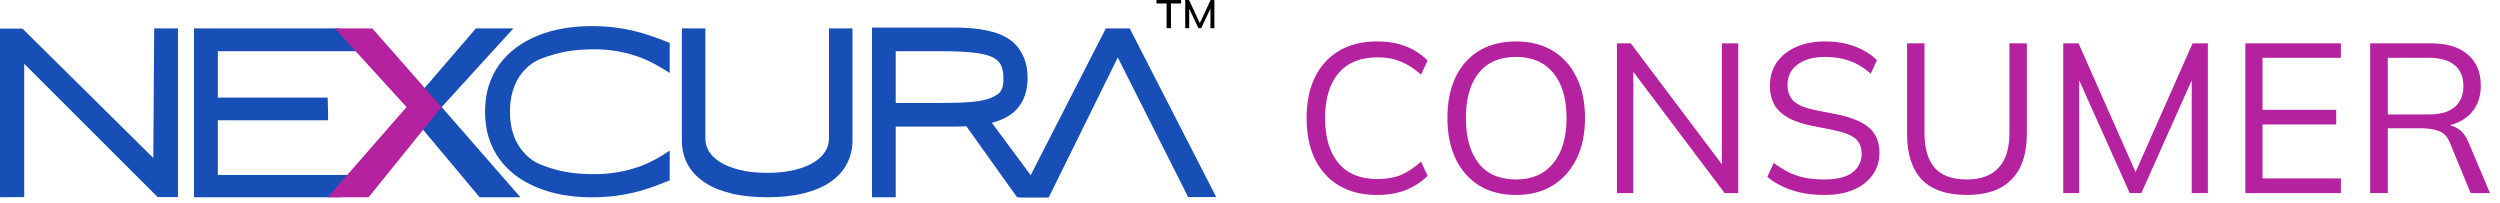
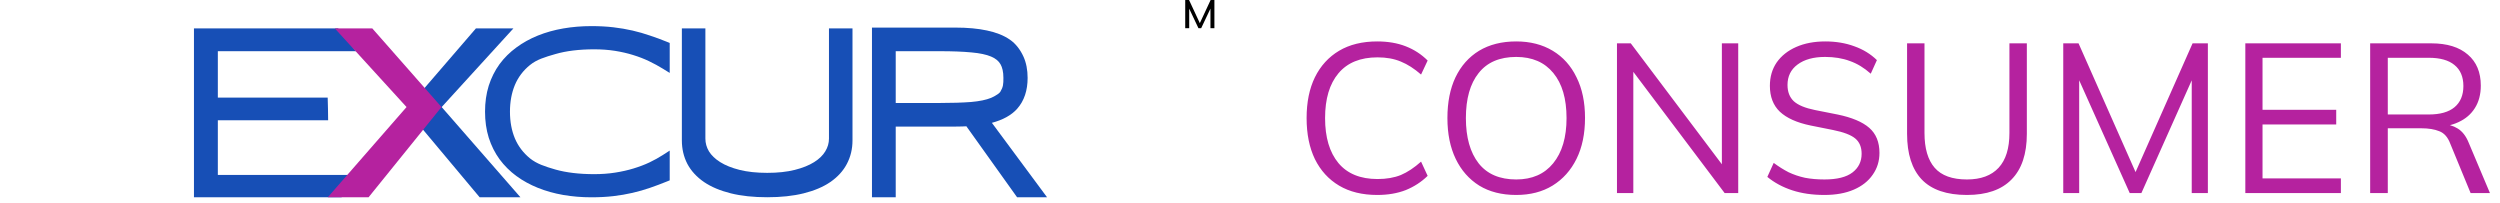
<svg xmlns="http://www.w3.org/2000/svg" width="259" height="21" viewBox="0 0 259 21" fill="none">
  <path fill-rule="evenodd" clip-rule="evenodd" d="M102.759 12.725L108.477 20.44H105.373L100.117 13.083C99.975 13.091 99.832 13.098 99.688 13.102C99.452 13.11 99.209 13.114 98.958 13.114H92.797V20.44H90.336V2.858H98.958C100.225 2.858 101.328 2.957 102.261 3.161C103.191 3.357 103.981 3.665 104.61 4.099C105.248 4.526 105.726 5.194 106.027 5.857C106.322 6.506 106.461 7.248 106.461 8.071C106.461 9.356 106.115 10.438 105.378 11.269L105.377 11.27L105.376 11.271C104.767 11.951 103.879 12.425 102.759 12.725ZM103.648 6.65L103.647 6.648C103.464 6.329 103.156 6.061 102.678 5.86C102.188 5.654 101.515 5.506 100.639 5.43L100.637 5.43L100.635 5.43C99.76 5.346 98.675 5.304 97.376 5.304H92.797V10.669H97.328C98.628 10.669 99.719 10.634 100.606 10.566C101.48 10.49 102.159 10.346 102.659 10.145C102.659 10.145 103.459 9.802 103.639 9.499L103.64 9.498C103.64 9.498 103.64 9.497 103.64 9.497C103.935 9.008 103.953 8.712 103.953 8.071C103.953 7.437 103.838 6.975 103.649 6.651L103.648 6.65Z" fill="#174FB6" />
  <path d="M88.318 14.547C88.318 15.427 88.126 16.24 87.735 16.98C87.35 17.716 86.773 18.342 86.019 18.86L86.019 18.861L86.018 18.861C85.269 19.373 84.345 19.759 83.258 20.029C82.166 20.301 80.906 20.434 79.485 20.434C78.064 20.434 76.805 20.301 75.712 20.029C74.626 19.759 73.698 19.373 72.942 18.862L72.941 18.861L72.939 18.86C72.186 18.343 71.605 17.718 71.213 16.983L71.211 16.98L71.21 16.977C70.828 16.238 70.641 15.425 70.641 14.547V2.945H73.078V14.363C73.078 14.822 73.198 15.26 73.447 15.681C73.702 16.091 74.085 16.465 74.615 16.796C75.143 17.127 75.811 17.399 76.629 17.603C77.436 17.804 78.387 17.908 79.485 17.908C80.576 17.908 81.522 17.805 82.329 17.603C83.148 17.399 83.816 17.127 84.344 16.796C84.875 16.464 85.252 16.09 85.498 15.682L85.499 15.681L85.499 15.68C85.757 15.258 85.881 14.821 85.881 14.363V2.945H88.318V14.547Z" fill="#174FB6" />
  <path d="M68.919 18.627C68.338 18.867 67.762 19.087 67.189 19.286C66.625 19.486 66.037 19.658 65.424 19.802C64.811 19.946 64.166 20.057 63.489 20.137C62.812 20.217 62.074 20.257 61.276 20.257C60.292 20.257 59.345 20.177 58.434 20.017C57.531 19.858 56.689 19.618 55.907 19.298C55.125 18.979 54.415 18.583 53.778 18.112C53.141 17.632 52.593 17.077 52.134 16.446C51.682 15.815 51.331 15.103 51.081 14.312C50.84 13.521 50.719 12.654 50.719 11.711C50.719 10.769 50.84 9.902 51.081 9.111C51.331 8.32 51.682 7.608 52.134 6.977C52.593 6.346 53.141 5.795 53.778 5.323C54.415 4.844 55.125 4.444 55.907 4.125C56.689 3.805 57.531 3.565 58.434 3.405C59.337 3.246 60.284 3.166 61.276 3.166C62.074 3.166 62.812 3.206 63.489 3.286C64.166 3.366 64.811 3.477 65.424 3.621C66.037 3.765 66.625 3.937 67.189 4.137C67.762 4.328 68.338 4.544 68.919 4.784V6.582C68.459 6.294 67.968 6.022 67.444 5.767C66.919 5.511 66.351 5.287 65.738 5.095C65.134 4.904 64.485 4.752 63.791 4.64C63.098 4.528 62.356 4.472 61.566 4.472C59.97 4.472 58.587 4.644 57.418 4.988C56.249 5.331 55.282 5.819 54.516 6.45C53.758 7.073 53.194 7.832 52.823 8.727C52.46 9.614 52.279 10.609 52.279 11.711C52.279 12.814 52.46 13.809 52.823 14.696C53.194 15.583 53.758 16.342 54.516 16.973C55.282 17.596 56.249 18.08 57.418 18.423C58.587 18.759 59.97 18.927 61.566 18.927C62.356 18.927 63.102 18.871 63.803 18.759C64.513 18.647 65.174 18.495 65.787 18.303C66.407 18.112 66.976 17.892 67.492 17.644C68.016 17.389 68.492 17.121 68.919 16.841V18.627Z" fill="#174FB6" />
  <path d="M69.382 18.684L69.096 18.8C68.508 19.039 67.924 19.258 67.343 19.458C66.762 19.66 66.157 19.834 65.529 19.979C64.898 20.125 64.235 20.238 63.542 20.319C62.844 20.4 62.087 20.44 61.274 20.44C60.264 20.44 59.29 20.359 58.35 20.197L58.349 20.197C57.416 20.034 56.542 19.789 55.726 19.461C54.91 19.133 54.167 18.725 53.497 18.237L53.495 18.236L53.494 18.235C52.821 17.736 52.24 17.157 51.753 16.499L51.752 16.497L51.751 16.496C51.269 15.833 50.898 15.089 50.634 14.268L50.633 14.267L50.633 14.264C50.376 13.438 50.25 12.539 50.25 11.572C50.25 10.605 50.376 9.707 50.633 8.88L50.633 8.878L50.634 8.876C50.898 8.055 51.269 7.312 51.751 6.649L51.752 6.647L51.753 6.646C52.24 5.987 52.821 5.411 53.495 4.92C54.165 4.424 54.91 4.012 55.726 3.683C56.542 3.355 57.416 3.11 58.349 2.948C59.282 2.786 60.257 2.705 61.274 2.705C62.087 2.705 62.844 2.745 63.542 2.826C64.235 2.907 64.898 3.02 65.529 3.165C66.156 3.31 66.76 3.484 67.341 3.686C67.922 3.878 68.508 4.093 69.096 4.333L69.382 4.449V7.555L68.67 7.116C68.225 6.842 67.748 6.582 67.237 6.337C66.736 6.096 66.189 5.884 65.597 5.702L65.596 5.701L65.595 5.701C65.014 5.52 64.388 5.375 63.715 5.268C63.049 5.163 62.332 5.109 61.564 5.109C59.999 5.109 58.663 5.275 57.547 5.598C56.425 5.922 55.61 6.165 54.902 6.74L54.902 6.74C54.202 7.307 53.684 7.993 53.342 8.805C53.005 9.616 52.832 10.537 52.832 11.572C52.832 12.608 53.005 13.528 53.342 14.339C53.683 15.142 54.201 15.829 54.902 16.404C55.61 16.971 56.425 17.24 57.546 17.565C58.662 17.88 59.999 18.042 61.564 18.042C62.332 18.042 63.053 17.989 63.728 17.883L63.728 17.883L63.728 17.883C64.418 17.776 65.057 17.631 65.645 17.45L65.646 17.449L65.647 17.449C66.248 17.266 66.794 17.058 67.287 16.825C67.795 16.581 68.253 16.327 68.662 16.064L69.382 15.6V18.684Z" fill="#174FB6" />
-   <path d="M0 2.96V20.434L2.508 20.419V6.611L16.331 20.419H18.436V2.945H15.974L15.882 16.368L2.322 2.96H0Z" fill="#174FB6" />
  <path d="M35.032 2.945L20.094 2.945V20.434H35.387L37.461 18.121H22.568V12.458H33.995L33.979 11.302L33.948 10.114H22.568V5.304H36.889L35.032 2.945Z" fill="#174FB6" />
-   <path d="M114.564 2.945L105.602 20.449H108.651L115.802 5.952L123.093 20.419H126.003L117.041 2.945H114.564Z" fill="#174FB6" />
  <path d="M49.303 2.945H53.187L45.757 11.091L53.914 20.434H49.688L42.069 11.337L49.303 2.945Z" fill="#174FB6" />
  <path d="M38.572 2.945H34.688L42.118 11.091L33.961 20.434H38.187L45.74 11.091L38.572 2.945Z" fill="#B5229F" />
  <path d="M122.789 2.921V0H123.185L124.368 2.54H124.237L125.421 0H125.812V2.921H125.403V0.584H125.547L124.442 2.921H124.159L123.054 0.584H123.202V2.921H122.789Z" fill="black" />
-   <path d="M120.861 2.921V0.36H119.812V0H122.361V0.36H121.313V2.921H120.861Z" fill="black" />
  <path d="M142.69 20.198C141.135 20.198 139.815 19.875 138.73 19.23C137.645 18.585 136.809 17.668 136.222 16.48C135.65 15.292 135.364 13.877 135.364 12.234C135.364 10.591 135.65 9.183 136.222 8.01C136.809 6.822 137.645 5.905 138.73 5.26C139.815 4.615 141.135 4.292 142.69 4.292C143.79 4.292 144.773 4.461 145.638 4.798C146.503 5.135 147.259 5.627 147.904 6.272L147.222 7.724C146.518 7.108 145.821 6.661 145.132 6.382C144.443 6.089 143.636 5.942 142.712 5.942C140.937 5.942 139.588 6.492 138.664 7.592C137.74 8.692 137.278 10.239 137.278 12.234C137.278 14.229 137.74 15.783 138.664 16.898C139.588 17.998 140.937 18.548 142.712 18.548C143.636 18.548 144.443 18.409 145.132 18.13C145.821 17.837 146.518 17.375 147.222 16.744L147.904 18.218C147.259 18.849 146.503 19.34 145.638 19.692C144.773 20.029 143.79 20.198 142.69 20.198ZM149.952 12.234C149.952 10.591 150.231 9.183 150.788 8.01C151.36 6.822 152.174 5.905 153.23 5.26C154.301 4.615 155.584 4.292 157.08 4.292C158.532 4.292 159.793 4.615 160.864 5.26C161.935 5.905 162.756 6.822 163.328 8.01C163.915 9.183 164.208 10.584 164.208 12.212C164.208 13.855 163.915 15.27 163.328 16.458C162.741 17.646 161.913 18.57 160.842 19.23C159.786 19.875 158.532 20.198 157.08 20.198C155.584 20.198 154.308 19.875 153.252 19.23C152.196 18.57 151.382 17.646 150.81 16.458C150.238 15.27 149.952 13.862 149.952 12.234ZM151.866 12.234C151.866 14.229 152.306 15.791 153.186 16.92C154.066 18.035 155.364 18.592 157.08 18.592C158.723 18.592 159.999 18.035 160.908 16.92C161.832 15.791 162.294 14.229 162.294 12.234C162.294 10.225 161.839 8.67 160.93 7.57C160.021 6.455 158.737 5.898 157.08 5.898C155.364 5.898 154.066 6.455 153.186 7.57C152.306 8.67 151.866 10.225 151.866 12.234ZM167.518 20V4.49H168.948L178.892 17.69H178.386V4.49H180.08V20H178.672L168.728 6.8H169.212V20H167.518ZM189.014 20.198C187.767 20.198 186.652 20.037 185.67 19.714C184.687 19.391 183.829 18.929 183.096 18.328L183.756 16.876C184.269 17.257 184.782 17.58 185.296 17.844C185.824 18.093 186.388 18.284 186.99 18.416C187.591 18.533 188.266 18.592 189.014 18.592C190.319 18.592 191.287 18.35 191.918 17.866C192.548 17.382 192.864 16.737 192.864 15.93C192.864 15.241 192.644 14.713 192.204 14.346C191.764 13.979 190.994 13.686 189.894 13.466L187.584 13.004C186.161 12.711 185.098 12.234 184.394 11.574C183.704 10.914 183.36 10.019 183.36 8.89C183.36 7.966 183.594 7.159 184.064 6.47C184.548 5.781 185.222 5.245 186.088 4.864C186.953 4.483 187.958 4.292 189.102 4.292C190.202 4.292 191.206 4.461 192.116 4.798C193.025 5.121 193.802 5.597 194.448 6.228L193.81 7.636C193.12 7.02 192.394 6.58 191.632 6.316C190.884 6.037 190.033 5.898 189.08 5.898C187.877 5.898 186.924 6.162 186.22 6.69C185.53 7.203 185.186 7.907 185.186 8.802C185.186 9.521 185.406 10.085 185.846 10.496C186.286 10.892 187.012 11.193 188.024 11.398L190.356 11.86C191.852 12.168 192.952 12.63 193.656 13.246C194.36 13.862 194.712 14.727 194.712 15.842C194.712 16.693 194.477 17.448 194.008 18.108C193.553 18.768 192.9 19.281 192.05 19.648C191.199 20.015 190.187 20.198 189.014 20.198ZM203.777 20.198C201.679 20.198 200.117 19.663 199.091 18.592C198.079 17.521 197.573 15.945 197.573 13.862V4.49H199.377V13.774C199.377 15.373 199.729 16.575 200.433 17.382C201.137 18.189 202.251 18.592 203.777 18.592C205.214 18.592 206.307 18.189 207.055 17.382C207.803 16.575 208.177 15.373 208.177 13.774V4.49H209.981V13.862C209.981 15.945 209.453 17.521 208.397 18.592C207.355 19.663 205.815 20.198 203.777 20.198ZM213.753 20V4.49H215.337L221.563 18.548H220.925L227.151 4.49H228.735V20H227.063V6.844H227.723L221.849 20H220.639L214.743 6.844H215.403V20H213.753ZM232.616 20V4.49H242.516V5.986H234.398V11.376H242.032V12.894H234.398V18.482H242.516V20H232.616ZM245.549 20V4.49H251.885C253.513 4.49 254.775 4.879 255.669 5.656C256.564 6.419 257.011 7.489 257.011 8.868C257.011 9.777 256.806 10.555 256.395 11.2C255.999 11.831 255.435 12.315 254.701 12.652C253.983 12.989 253.139 13.158 252.171 13.158L252.567 12.872H253.007C253.609 12.872 254.144 13.019 254.613 13.312C255.097 13.605 255.479 14.097 255.757 14.786L257.957 20H255.955L253.843 14.874C253.594 14.214 253.22 13.789 252.721 13.598C252.223 13.393 251.599 13.29 250.851 13.29H247.375V20H245.549ZM247.375 11.86H251.621C252.795 11.86 253.682 11.611 254.283 11.112C254.899 10.599 255.207 9.865 255.207 8.912C255.207 7.959 254.899 7.233 254.283 6.734C253.682 6.235 252.795 5.986 251.621 5.986H247.375V11.86Z" fill="#B5229F" />
</svg>